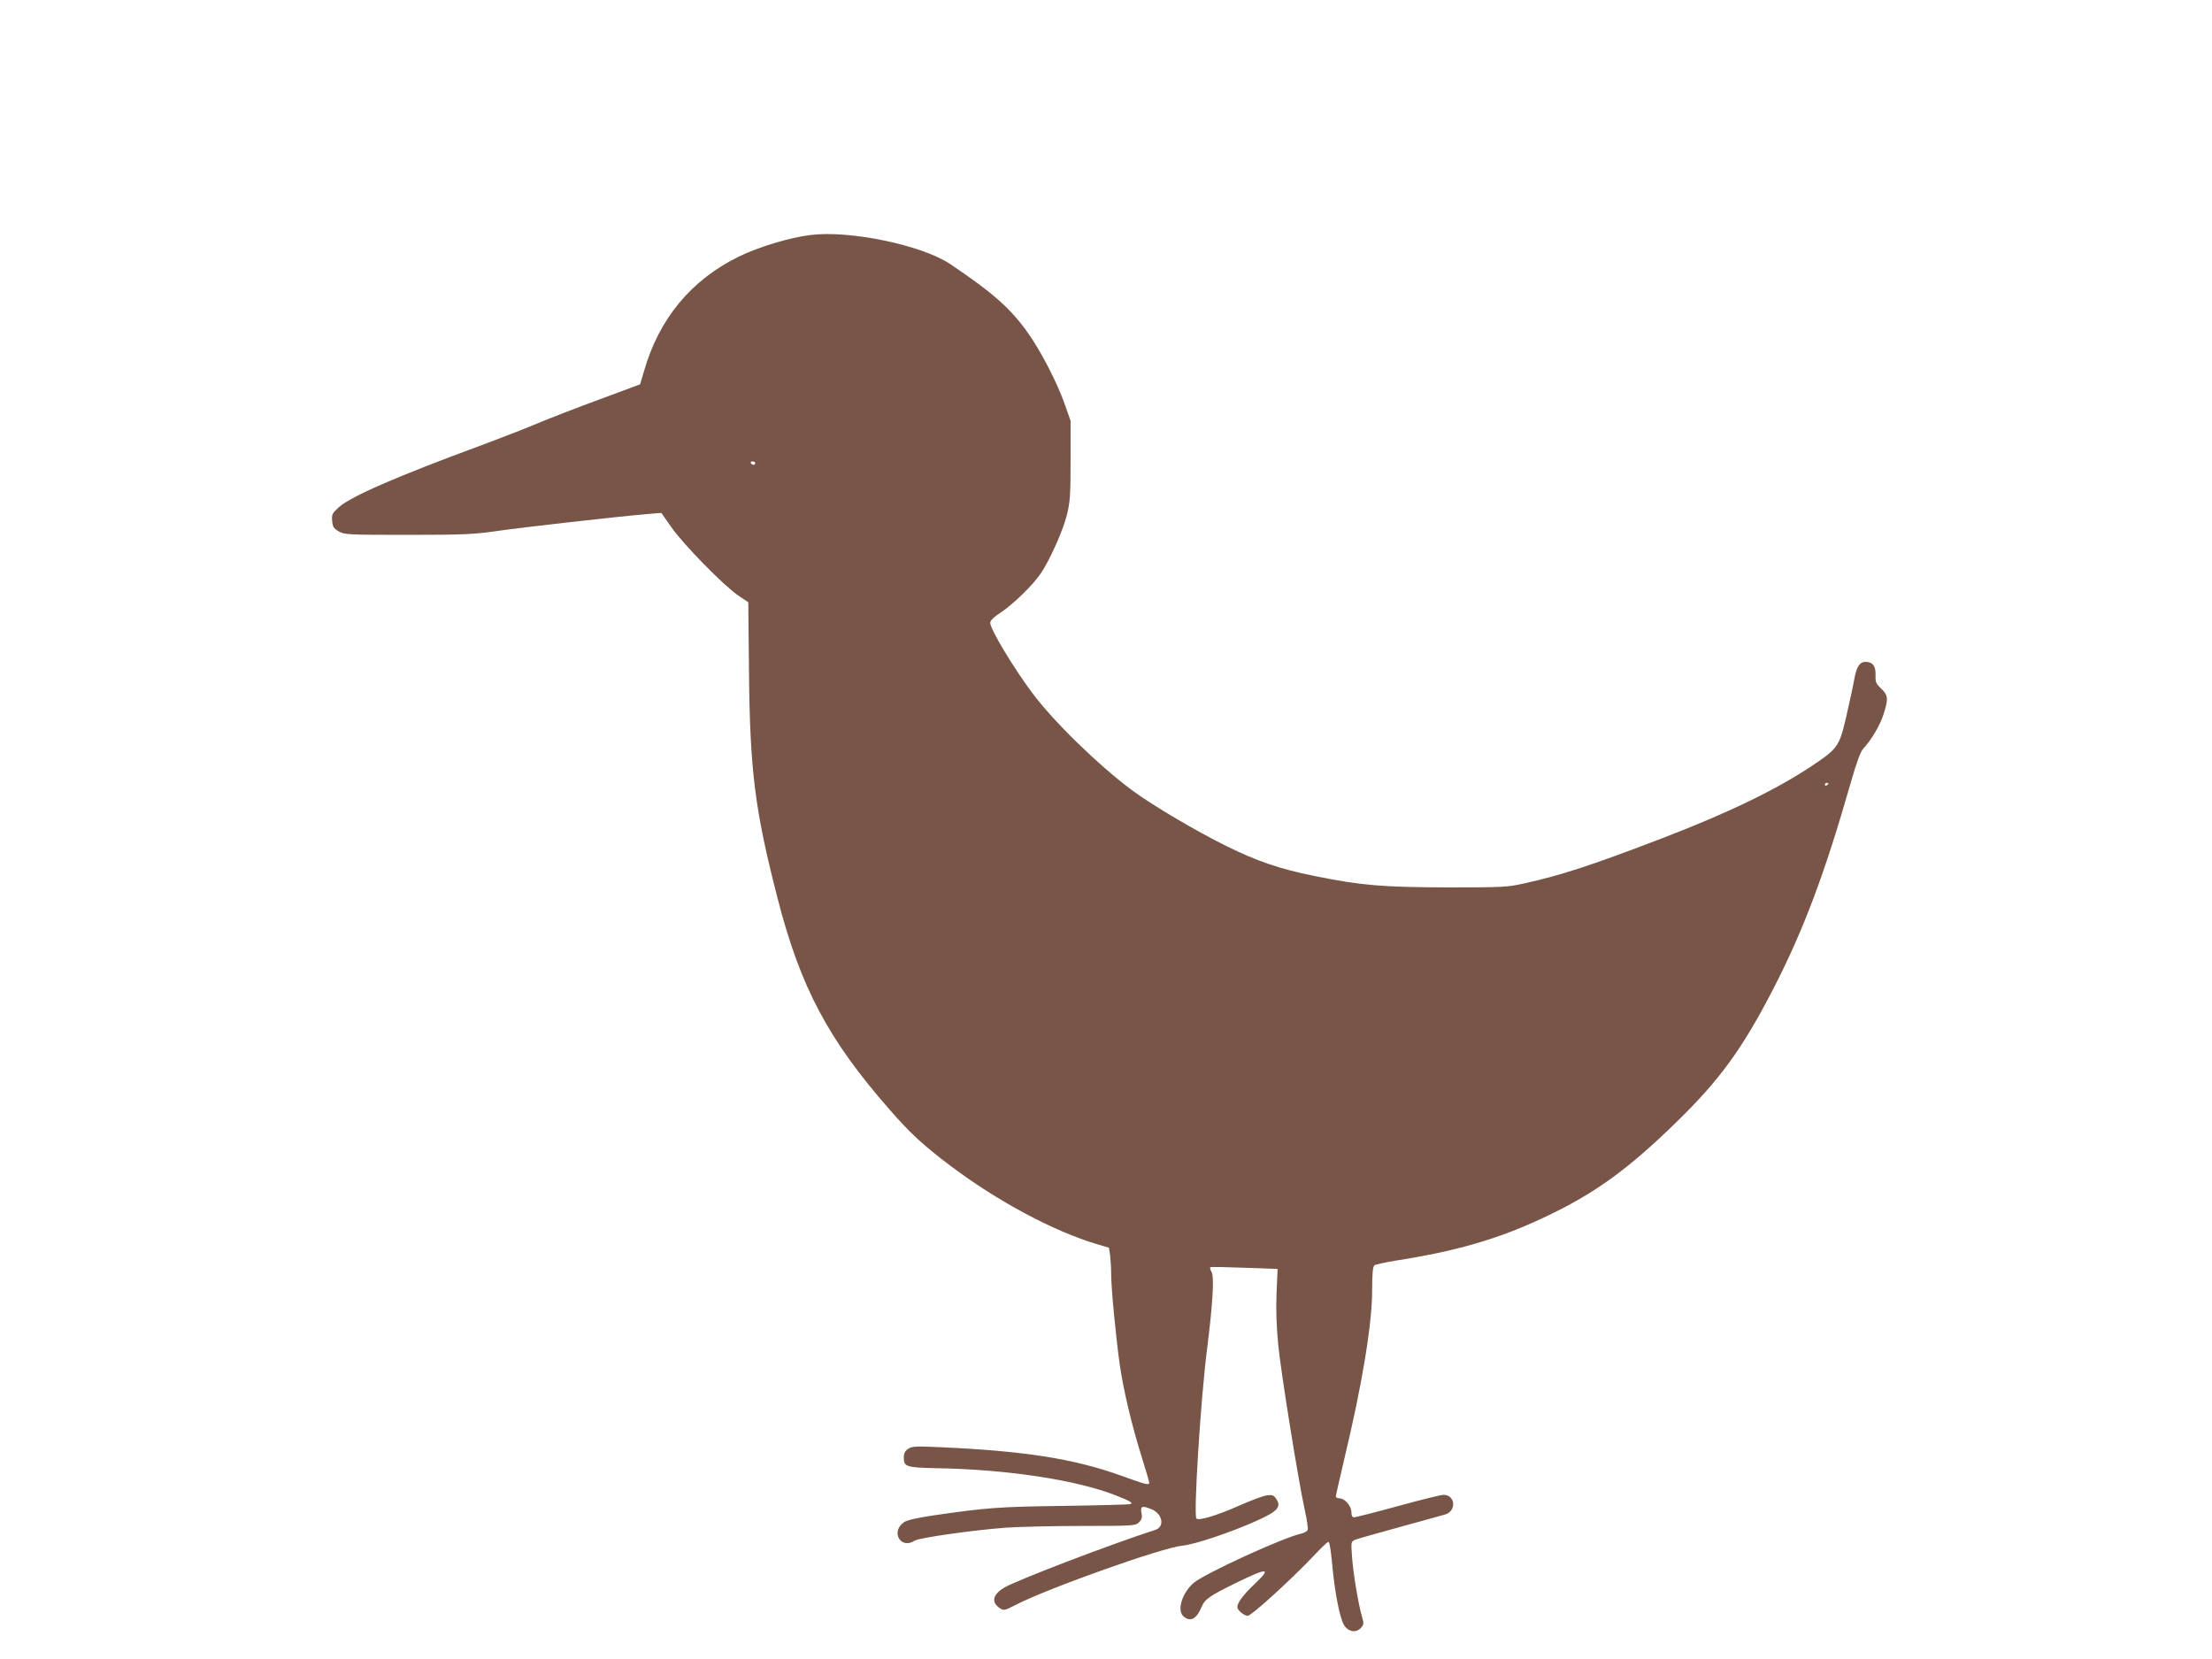
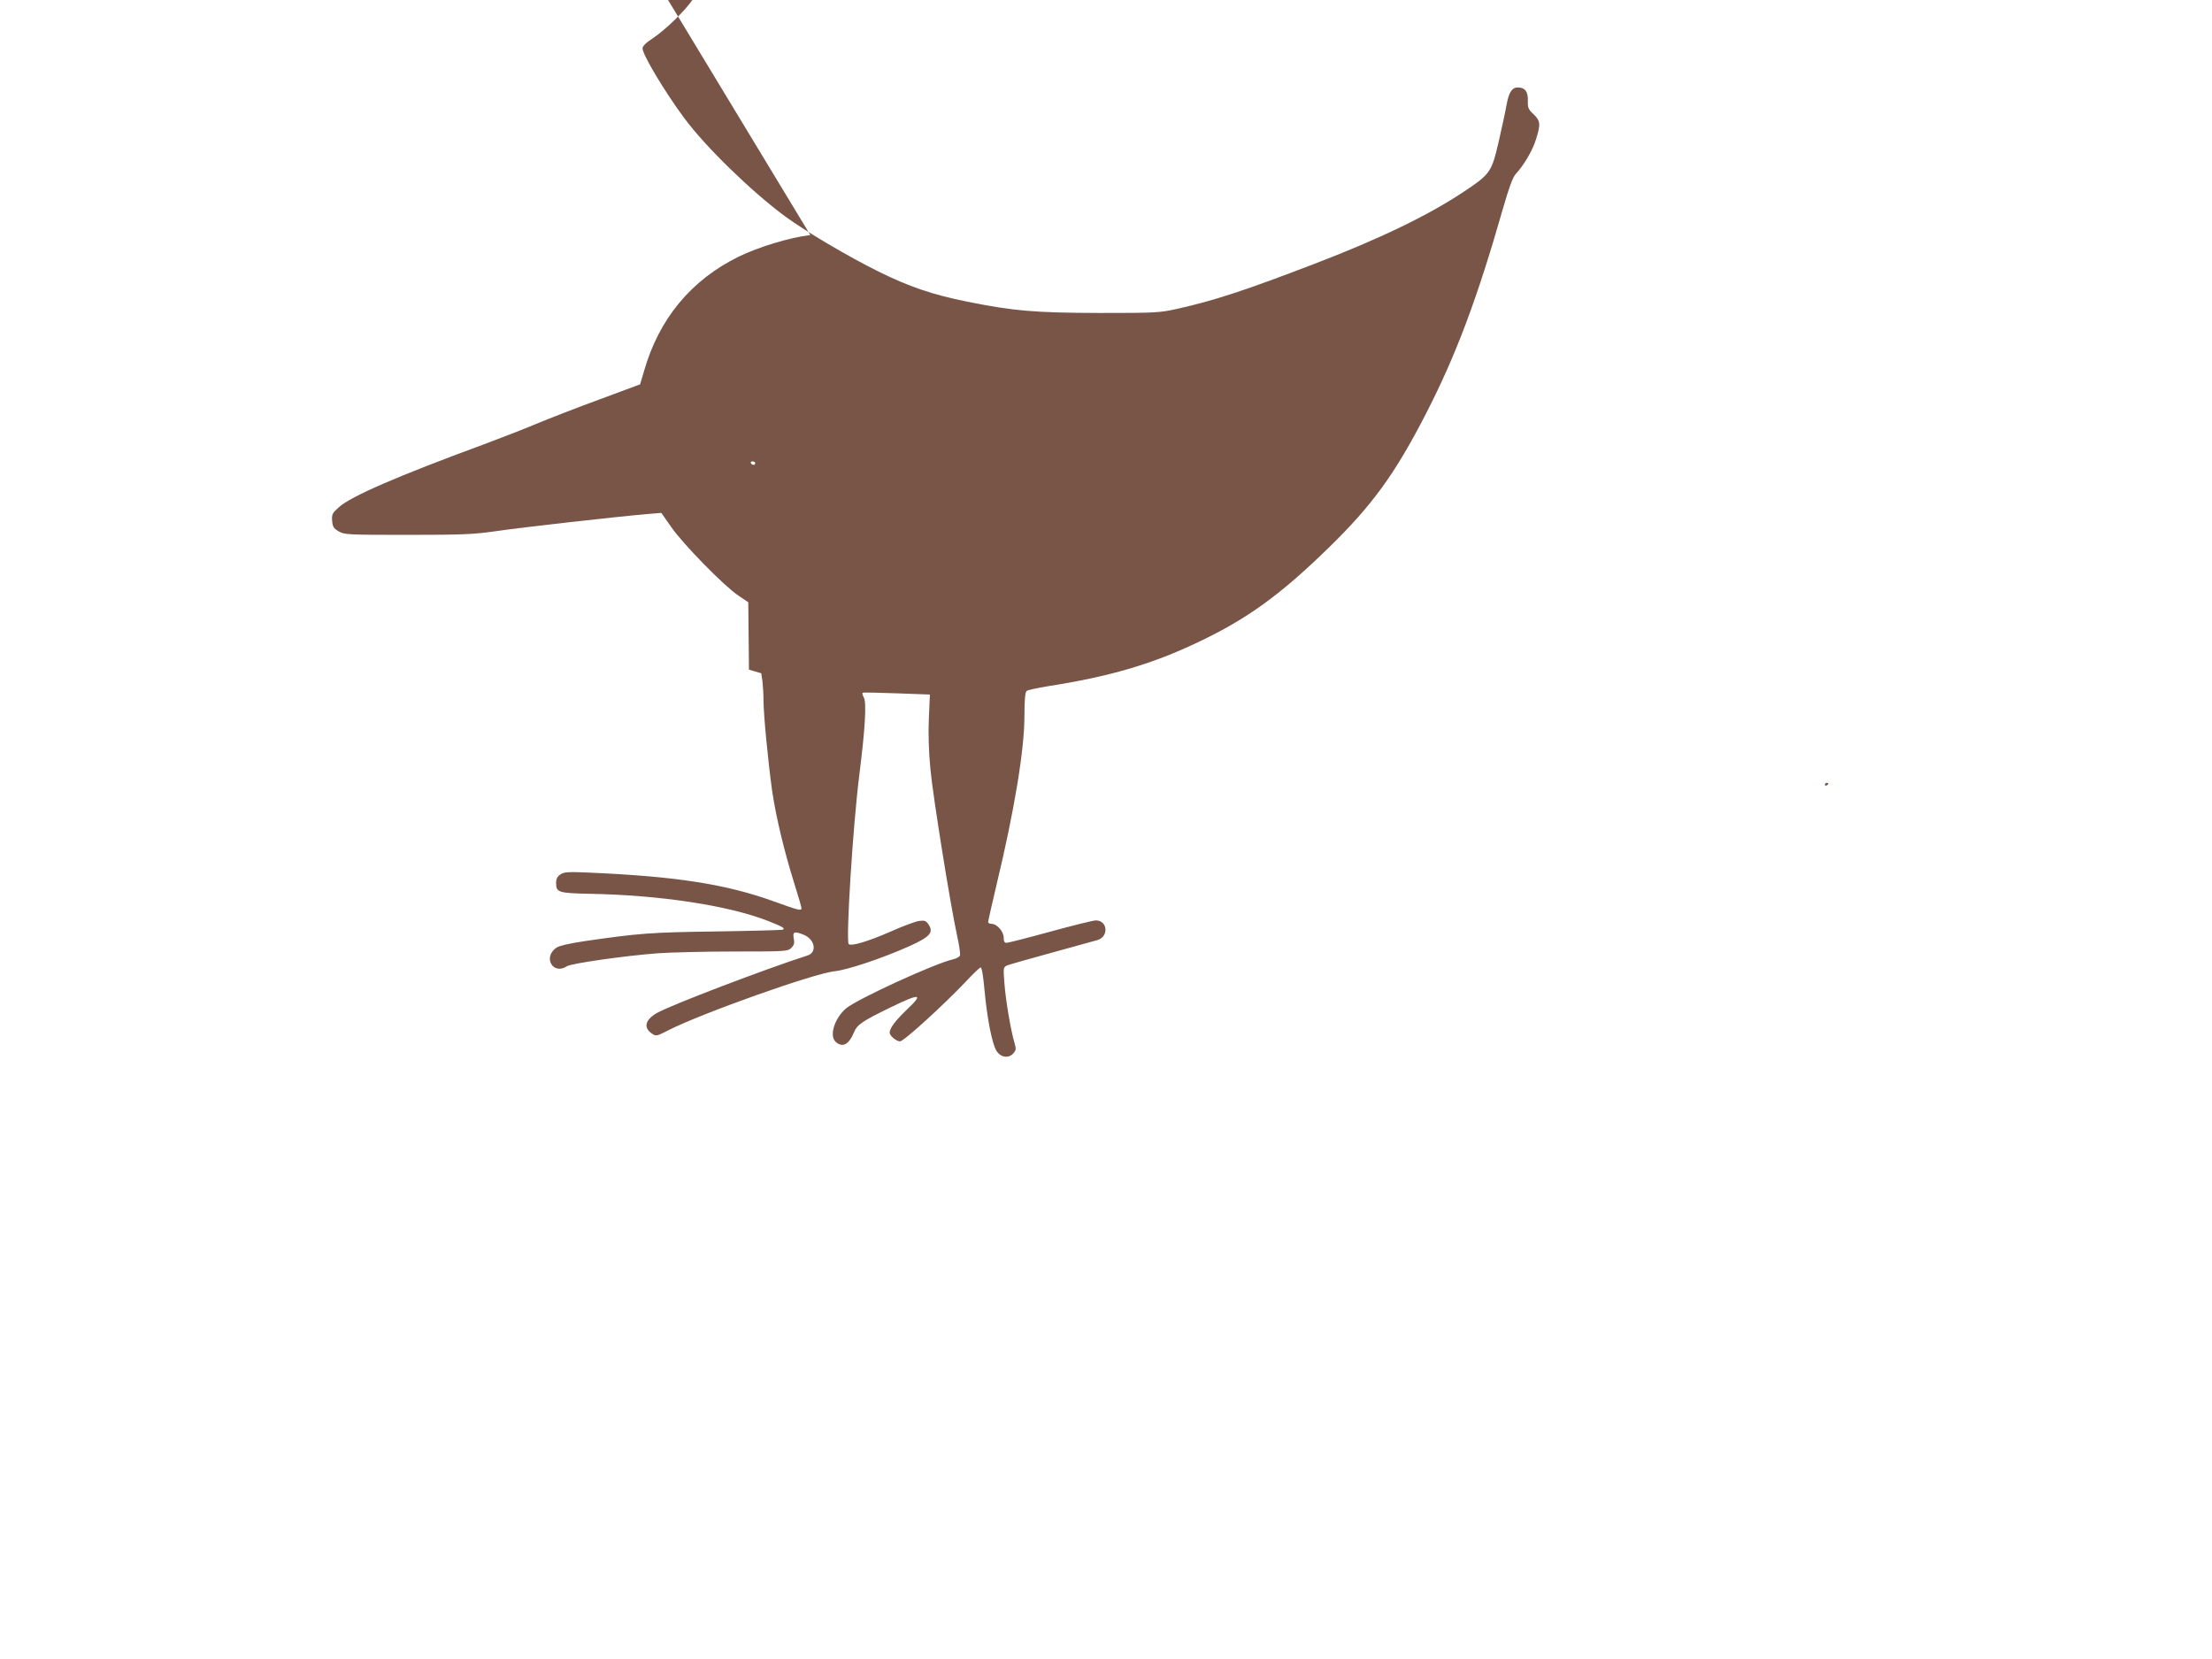
<svg xmlns="http://www.w3.org/2000/svg" version="1.0" width="1280pt" height="960pt" viewBox="0 0 1280 960" preserveAspectRatio="xMidYMid meet">
  <g transform="translate(0,960) scale(0.1,-0.1)" fill="#795548" stroke="none">
-     <path d="M4689 8240 c-122 -15 -299 -69 -414 -125 -276 -135 -463 -361 -549 -665 l-22 -74 -234 -87 c-129 -47 -293 -111 -365 -141 -71 -30 -213 -85 -315 -123 -487 -179 -759 -297 -829 -360 -38 -34 -42 -42 -39 -79 3 -34 8 -43 38 -61 34 -19 50 -20 400 -20 324 0 382 3 515 22 134 20 681 82 876 99 l76 6 58 -83 c68 -98 304 -339 387 -395 l58 -39 4 -390 c5 -586 34 -812 166 -1325 132 -513 293 -816 647 -1220 122 -140 198 -210 357 -329 271 -204 594 -376 842 -450 l71 -21 7 -46 c3 -26 6 -75 6 -109 0 -83 27 -360 50 -525 22 -150 70 -351 130 -542 22 -69 40 -132 40 -138 0 -16 -19 -11 -160 40 -275 99 -559 144 -1057 166 -133 6 -156 5 -178 -10 -18 -12 -25 -25 -25 -50 0 -54 13 -58 193 -62 407 -7 806 -68 1033 -157 86 -34 103 -44 84 -51 -8 -2 -181 -7 -385 -10 -373 -5 -445 -10 -760 -56 -92 -14 -149 -27 -165 -39 -78 -56 -17 -159 63 -106 26 16 329 60 528 75 74 5 272 10 442 10 298 0 308 1 328 21 16 16 20 28 14 55 -7 39 4 43 60 20 63 -27 76 -101 20 -119 -244 -78 -794 -288 -872 -333 -69 -40 -79 -86 -27 -120 22 -15 27 -14 91 19 191 98 849 332 966 343 71 7 272 74 427 143 122 55 146 80 116 126 -15 23 -23 26 -54 22 -21 -2 -95 -30 -167 -62 -128 -56 -227 -86 -242 -72 -17 18 24 684 62 982 33 262 42 414 26 444 -7 12 -10 25 -8 28 3 3 92 1 198 -3 l192 -7 -6 -136 c-4 -89 -1 -192 9 -296 15 -161 116 -788 155 -967 12 -53 19 -103 16 -111 -3 -8 -21 -18 -39 -22 -102 -22 -552 -228 -620 -284 -67 -57 -99 -159 -60 -194 39 -35 76 -16 105 54 19 46 47 65 211 145 173 84 195 82 97 -11 -68 -65 -101 -109 -101 -135 0 -17 39 -50 60 -50 22 0 252 210 381 346 40 43 79 80 85 82 7 2 15 -44 23 -132 15 -162 43 -305 68 -349 24 -40 70 -48 98 -17 17 19 18 25 7 63 -21 70 -51 248 -58 345 -7 90 -6 91 17 102 13 5 132 39 264 75 132 36 248 68 257 71 68 20 60 114 -9 114 -14 0 -132 -29 -263 -65 -131 -36 -245 -65 -254 -65 -11 0 -16 9 -16 30 0 36 -39 80 -70 80 -11 0 -20 5 -20 10 0 6 22 104 49 218 103 428 161 781 161 973 0 97 4 139 13 147 6 5 62 17 122 27 354 55 602 127 870 255 283 134 474 272 754 545 253 246 385 428 565 778 173 337 296 664 445 1186 35 122 57 182 74 200 47 51 98 137 117 200 28 88 26 108 -14 146 -31 29 -34 38 -33 79 2 52 -17 76 -58 76 -34 0 -52 -29 -65 -100 -6 -36 -27 -132 -46 -215 -41 -176 -48 -186 -204 -290 -203 -135 -484 -271 -860 -415 -401 -154 -583 -214 -800 -262 -99 -22 -125 -23 -445 -23 -375 1 -496 11 -769 66 -202 41 -333 86 -511 174 -172 85 -423 233 -540 319 -195 144 -460 402 -583 568 -113 152 -242 368 -242 404 0 13 21 34 63 61 70 47 184 157 229 224 51 74 127 244 151 336 19 78 22 113 22 318 l0 230 -33 94 c-43 124 -139 310 -214 415 -100 141 -199 229 -448 397 -163 110 -583 198 -811 169z m-319 -1320 c0 -5 -4 -10 -9 -10 -6 0 -13 5 -16 10 -3 6 1 10 9 10 9 0 16 -4 16 -10z m6210 -1854 c0 -3 -4 -8 -10 -11 -5 -3 -10 -1 -10 4 0 6 5 11 10 11 6 0 10 -2 10 -4z" />
+     <path d="M4689 8240 c-122 -15 -299 -69 -414 -125 -276 -135 -463 -361 -549 -665 l-22 -74 -234 -87 c-129 -47 -293 -111 -365 -141 -71 -30 -213 -85 -315 -123 -487 -179 -759 -297 -829 -360 -38 -34 -42 -42 -39 -79 3 -34 8 -43 38 -61 34 -19 50 -20 400 -20 324 0 382 3 515 22 134 20 681 82 876 99 l76 6 58 -83 c68 -98 304 -339 387 -395 l58 -39 4 -390 l71 -21 7 -46 c3 -26 6 -75 6 -109 0 -83 27 -360 50 -525 22 -150 70 -351 130 -542 22 -69 40 -132 40 -138 0 -16 -19 -11 -160 40 -275 99 -559 144 -1057 166 -133 6 -156 5 -178 -10 -18 -12 -25 -25 -25 -50 0 -54 13 -58 193 -62 407 -7 806 -68 1033 -157 86 -34 103 -44 84 -51 -8 -2 -181 -7 -385 -10 -373 -5 -445 -10 -760 -56 -92 -14 -149 -27 -165 -39 -78 -56 -17 -159 63 -106 26 16 329 60 528 75 74 5 272 10 442 10 298 0 308 1 328 21 16 16 20 28 14 55 -7 39 4 43 60 20 63 -27 76 -101 20 -119 -244 -78 -794 -288 -872 -333 -69 -40 -79 -86 -27 -120 22 -15 27 -14 91 19 191 98 849 332 966 343 71 7 272 74 427 143 122 55 146 80 116 126 -15 23 -23 26 -54 22 -21 -2 -95 -30 -167 -62 -128 -56 -227 -86 -242 -72 -17 18 24 684 62 982 33 262 42 414 26 444 -7 12 -10 25 -8 28 3 3 92 1 198 -3 l192 -7 -6 -136 c-4 -89 -1 -192 9 -296 15 -161 116 -788 155 -967 12 -53 19 -103 16 -111 -3 -8 -21 -18 -39 -22 -102 -22 -552 -228 -620 -284 -67 -57 -99 -159 -60 -194 39 -35 76 -16 105 54 19 46 47 65 211 145 173 84 195 82 97 -11 -68 -65 -101 -109 -101 -135 0 -17 39 -50 60 -50 22 0 252 210 381 346 40 43 79 80 85 82 7 2 15 -44 23 -132 15 -162 43 -305 68 -349 24 -40 70 -48 98 -17 17 19 18 25 7 63 -21 70 -51 248 -58 345 -7 90 -6 91 17 102 13 5 132 39 264 75 132 36 248 68 257 71 68 20 60 114 -9 114 -14 0 -132 -29 -263 -65 -131 -36 -245 -65 -254 -65 -11 0 -16 9 -16 30 0 36 -39 80 -70 80 -11 0 -20 5 -20 10 0 6 22 104 49 218 103 428 161 781 161 973 0 97 4 139 13 147 6 5 62 17 122 27 354 55 602 127 870 255 283 134 474 272 754 545 253 246 385 428 565 778 173 337 296 664 445 1186 35 122 57 182 74 200 47 51 98 137 117 200 28 88 26 108 -14 146 -31 29 -34 38 -33 79 2 52 -17 76 -58 76 -34 0 -52 -29 -65 -100 -6 -36 -27 -132 -46 -215 -41 -176 -48 -186 -204 -290 -203 -135 -484 -271 -860 -415 -401 -154 -583 -214 -800 -262 -99 -22 -125 -23 -445 -23 -375 1 -496 11 -769 66 -202 41 -333 86 -511 174 -172 85 -423 233 -540 319 -195 144 -460 402 -583 568 -113 152 -242 368 -242 404 0 13 21 34 63 61 70 47 184 157 229 224 51 74 127 244 151 336 19 78 22 113 22 318 l0 230 -33 94 c-43 124 -139 310 -214 415 -100 141 -199 229 -448 397 -163 110 -583 198 -811 169z m-319 -1320 c0 -5 -4 -10 -9 -10 -6 0 -13 5 -16 10 -3 6 1 10 9 10 9 0 16 -4 16 -10z m6210 -1854 c0 -3 -4 -8 -10 -11 -5 -3 -10 -1 -10 4 0 6 5 11 10 11 6 0 10 -2 10 -4z" />
  </g>
</svg>